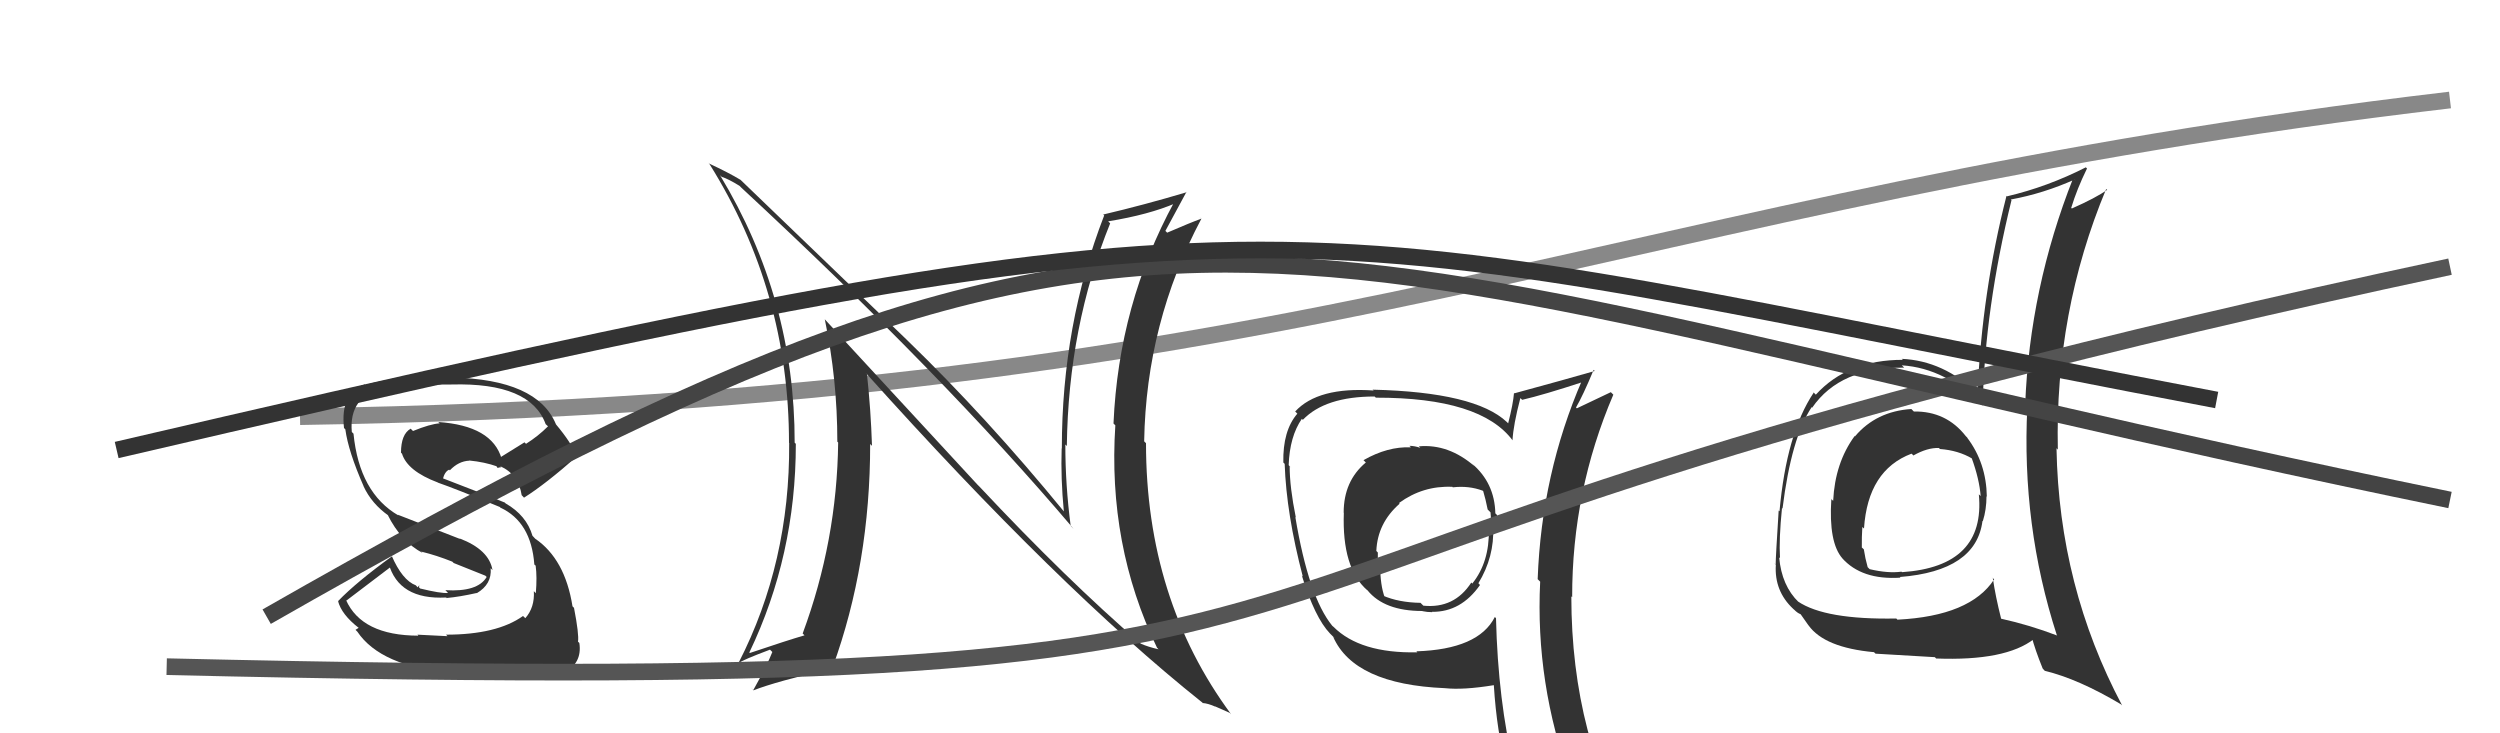
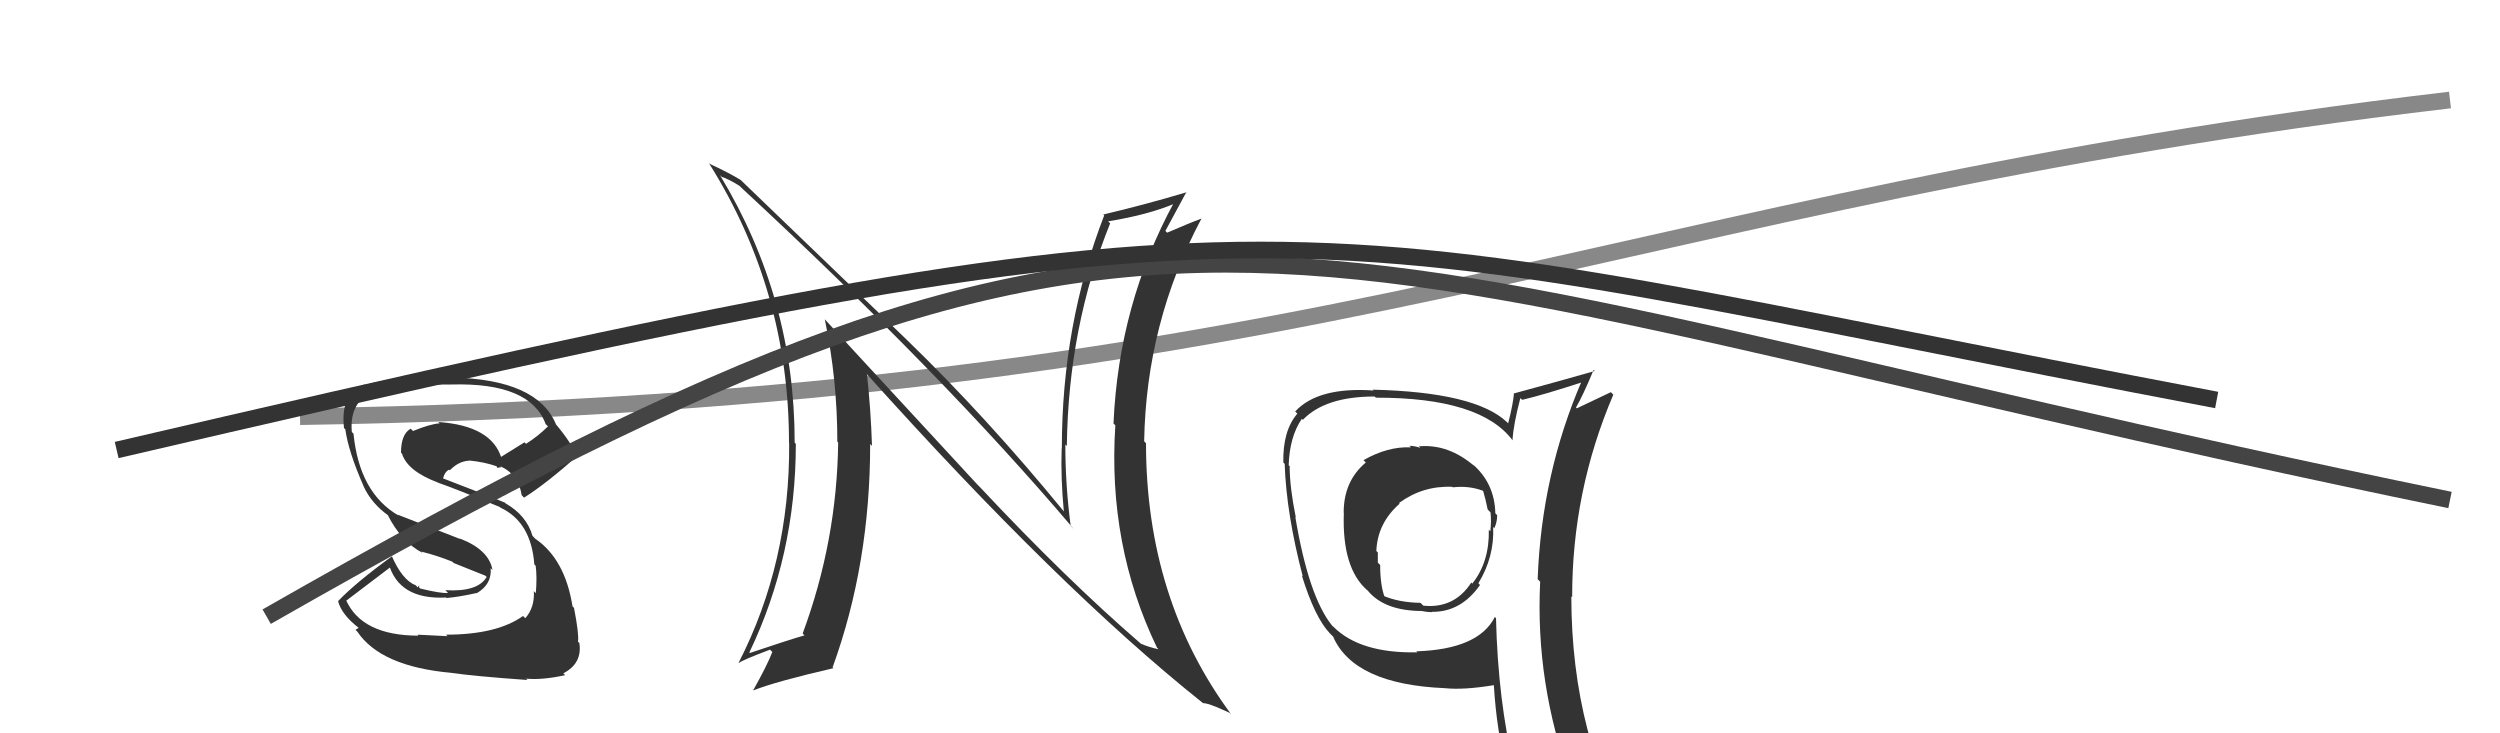
<svg xmlns="http://www.w3.org/2000/svg" width="150" height="44" viewBox="0,0,150,44">
  <path d="M18 25 C80 24,96 12,147 6" stroke="#888" fill="none" />
  <path fill="#333" d="M85.16 26.81L85.18 26.83L85.22 26.87Q84.87 26.75 84.56 26.75L84.64 26.82L84.65 26.84Q83.26 26.78 81.81 27.61L81.79 27.59L81.95 27.75Q80.62 28.86 80.62 30.76L80.47 30.61L80.63 30.77Q80.51 34.08 82.03 35.41L82.01 35.38L82.05 35.42Q83.06 36.66 85.34 36.66L85.25 36.57L85.35 36.67Q85.63 36.73 85.94 36.73L85.88 36.67L85.92 36.71Q87.66 36.73 88.80 35.10L88.69 34.98L88.70 35.00Q89.67 33.41 89.59 31.62L89.69 31.72L89.66 31.69Q89.83 31.33 89.83 30.91L89.79 30.87L89.72 30.80Q89.68 28.97 88.31 27.81L88.38 27.88L88.48 27.98Q86.91 26.62 85.13 26.78ZM89.70 37.03L89.79 37.11L89.69 37.02Q88.71 38.96 84.98 39.08L85.01 39.11L85.04 39.14Q81.61 39.21 80.01 37.61L79.95 37.56L79.93 37.54Q78.52 35.81 77.72 31.02L77.73 31.03L77.75 31.05Q77.38 29.23 77.38 27.98L77.49 28.09L77.32 27.91Q77.38 26.19 78.11 25.13L78.21 25.23L78.17 25.19Q79.51 23.79 82.48 23.79L82.56 23.87L82.55 23.86Q88.86 23.85 90.77 26.44L90.62 26.29L90.75 26.42Q90.80 25.49 91.22 23.89L91.25 23.91L91.33 23.99Q92.59 23.70 95.03 22.90L94.91 22.78L94.93 22.80Q92.49 28.43 92.26 34.75L92.39 34.88L92.41 34.90Q92.11 40.99 94.24 46.82L94.30 46.88L94.26 46.84Q92.49 46.17 90.70 45.90L90.69 45.89L90.84 46.04Q89.88 42.04 89.76 37.09ZM90.52 46.29L90.46 46.23L90.57 46.35Q91.24 46.45 92.65 46.75L92.65 46.75L92.68 46.78Q92.76 47.36 93.34 48.77L93.41 48.84L93.43 48.86Q95.92 49.48 98.20 50.78L98.26 50.83L98.18 50.76Q94.28 44.31 94.28 35.78L94.33 35.83L94.33 35.83Q94.32 29.47 96.80 23.68L96.69 23.57L96.65 23.53Q95.98 23.85 94.61 24.50L94.64 24.53L94.56 24.45Q94.97 23.75 95.62 22.19L95.65 22.22L95.68 22.26Q94.06 22.73 90.86 23.60L90.97 23.71L90.84 23.58Q90.79 24.22 90.49 25.40L90.56 25.47L90.41 25.32Q88.51 23.53 82.38 23.38L82.33 23.34L82.42 23.43Q79.08 23.20 77.71 24.69L77.81 24.79L77.84 24.82Q76.96 25.84 77.00 27.75L77.01 27.76L77.08 27.83Q77.18 30.83 78.17 34.60L78.20 34.63L78.11 34.53Q78.89 37.06 79.80 38.01L79.72 37.93L80.12 38.33L79.99 38.21Q81.25 41.06 86.69 41.29L86.61 41.21L86.69 41.29Q87.81 41.41 89.63 41.11L89.54 41.01L89.63 41.11Q89.80 43.90 90.41 46.18ZM87.07 29.14L87.18 29.25L87.17 29.24Q88.13 29.13 88.96 29.44L89.01 29.48L88.99 29.46Q89.14 29.96 89.26 30.57L89.40 30.71L89.43 30.74Q89.49 31.26 89.42 31.87L89.40 31.86L89.33 31.78Q89.37 33.72 88.34 35.01L88.36 35.04L88.28 34.95Q87.26 36.53 85.40 36.34L85.35 36.29L85.23 36.17Q83.92 36.15 82.96 35.73L83.06 35.82L83.09 35.86Q82.81 35.12 82.81 33.90L82.63 33.72L82.67 33.76Q82.67 33.46 82.67 33.15L82.67 33.15L82.58 33.06Q82.65 31.38 83.98 30.22L83.94 30.18L83.94 30.18Q85.38 29.13 87.14 29.21Z" />
-   <path fill="#333" d="M114.75 24.61L114.76 24.62L114.68 24.54Q112.57 24.68 111.30 26.18L111.33 26.22L111.28 26.16Q110.10 27.77 109.99 30.05L109.84 29.91L109.88 29.94Q109.71 32.56 110.55 33.51L110.60 33.56L110.52 33.48Q111.70 34.81 114.02 34.66L114.06 34.70L113.99 34.62Q118.57 34.26 118.95 31.25L119.06 31.36L118.97 31.27Q119.19 30.57 119.19 29.77L119.08 29.66L119.21 29.80Q119.18 27.78 118.03 26.26L118.05 26.27L117.95 26.17Q116.77 24.66 114.83 24.69ZM119.51 34.63L119.50 34.62L119.65 34.76Q118.22 36.96 113.85 37.18L113.71 37.05L113.78 37.11Q109.51 37.19 107.88 36.09L107.95 36.16L107.93 36.14Q106.90 35.15 106.75 33.44L106.79 33.48L106.80 33.49Q106.73 32.35 106.92 30.48L107.08 30.65L106.95 30.52Q107.48 26.26 108.70 24.43L108.67 24.40L108.73 24.46Q110.41 22.02 114.25 22.06L114.26 22.07L114.11 21.92Q116.76 22.09 119.05 24.42L119.01 24.38L118.96 24.33Q119.09 18.52 120.69 12.01L120.80 12.12L120.65 11.97Q122.61 11.61 124.48 10.77L124.53 10.83L124.39 10.69Q121.78 17.29 121.51 24.29L121.66 24.44L121.64 24.42Q121.28 31.52 123.41 38.11L123.47 38.17L123.45 38.14Q121.78 37.50 120.06 37.12L120.07 37.13L120.07 37.13Q119.73 35.79 119.57 34.69ZM122.59 40.14L122.63 40.19L122.69 40.25Q124.71 40.74 127.26 42.26L127.21 42.21L127.33 42.33Q123.54 35.19 123.39 26.90L123.42 26.92L123.47 26.98Q123.29 18.72 126.37 11.34L126.44 11.41L126.43 11.39Q125.76 11.87 124.31 12.51L124.22 12.42L124.27 12.48Q124.62 11.33 125.22 10.11L125.10 9.99L125.15 10.04Q122.85 11.21 120.42 11.78L120.36 11.72L120.39 11.75Q118.92 17.51 118.65 23.60L118.71 23.66L118.66 23.61Q116.61 21.64 114.10 21.53L114.10 21.52L114.17 21.59Q110.85 21.59 108.95 23.68L108.77 23.50L108.82 23.56Q107.19 26.00 106.77 30.68L106.75 30.66L106.72 30.63Q106.54 33.45 106.54 33.87L106.43 33.77L106.55 33.89Q106.45 35.46 107.59 36.53L107.68 36.61L107.64 36.57Q107.84 36.78 108.03 36.85L108.05 36.87L108.50 37.51L108.51 37.52Q109.47 38.86 112.44 39.13L112.52 39.21L112.53 39.22Q114.72 39.35 116.09 39.43L116.06 39.40L116.17 39.51Q120.33 39.67 122.04 38.34L121.97 38.27L121.90 38.20Q122.10 38.97 122.56 40.11ZM116.41 26.96L116.33 26.88L116.39 26.94Q117.50 27.02 118.34 27.52L118.29 27.47L118.30 27.48Q118.76 28.74 118.84 29.77L118.89 29.81L118.73 29.66Q119.14 33.99 114.12 34.33L113.99 34.20L114.09 34.30Q113.28 34.41 112.18 34.15L112.07 34.04L112.06 34.03Q111.91 33.50 111.83 32.96L111.70 32.84L111.71 32.84Q111.70 32.23 111.74 31.62L111.86 31.73L111.84 31.71Q112.07 28.21 114.69 27.22L114.76 27.28L114.80 27.33Q115.65 26.85 116.34 26.88Z" />
  <path fill="#333" d="M26.92 38.24L26.85 38.17L25.05 38.08L25.10 38.14Q21.71 38.13 20.76 36.00L20.76 36.01L20.79 36.03Q22.05 35.08 23.49 33.98L23.31 33.79L23.31 33.79Q23.92 36.00 26.77 35.85L26.82 35.90L26.81 35.88Q27.57 35.81 28.60 35.58L28.66 35.64L28.61 35.59Q29.52 35.05 29.44 34.10L29.45 34.10L29.55 34.21Q29.35 32.98 27.56 32.30L27.61 32.34L23.86 30.88L23.91 30.93Q21.56 29.57 21.21 26.02L21.21 26.02L21.11 25.92Q20.91 23.78 23.08 23.21L23.08 23.21L23.08 23.21Q24.12 23.07 27.09 23.07L27.08 23.06L27.10 23.07Q31.83 22.94 32.74 25.45L32.85 25.55L32.88 25.58Q32.29 26.17 31.56 26.63L31.47 26.54L30.02 27.44L30.10 27.53Q29.53 25.54 26.29 25.32L26.35 25.37L26.38 25.40Q25.81 25.44 24.78 25.86L24.75 25.83L24.64 25.72Q24.06 26.05 24.06 27.16L24.14 27.24L24.12 27.22Q24.44 28.26 26.27 28.95L26.38 29.06L26.28 28.96Q27.32 29.32 29.99 30.42L30.07 30.51L30.03 30.46Q31.87 31.32 32.06 33.87L32.14 33.94L32.14 33.95Q32.23 34.60 32.15 35.59L32.09 35.53L32.03 35.47Q32.09 36.44 31.52 37.09L31.52 37.09L31.38 36.96Q29.81 38.08 26.76 38.08ZM31.52 40.68L31.57 40.72L31.57 40.72Q32.54 40.81 33.91 40.51L33.81 40.41L33.80 40.40Q34.95 39.80 34.76 38.58L34.79 38.61L34.68 38.50Q34.75 38.07 34.44 36.47L34.38 36.41L34.35 36.38Q33.90 33.54 32.11 32.32L31.99 32.19L31.95 32.15Q31.59 30.92 30.33 30.20L30.29 30.15L30.28 30.15Q28.89 29.59 26.42 28.64L26.51 28.73L26.56 28.78Q26.68 28.29 26.95 28.18L26.97 28.20L26.99 28.22Q27.51 27.67 28.16 27.64L28.13 27.61L28.15 27.63Q29.08 27.72 29.84 27.99L29.70 27.85L29.86 28.08L29.94 28.05L30.11 28.03L30.08 28.04L30.01 27.97Q31.11 28.46 31.30 29.71L31.45 29.87L31.44 29.86Q32.73 29.05 34.63 27.37L34.56 27.30L34.54 27.29Q34.33 26.62 33.34 25.44L33.38 25.47L33.35 25.44Q32.23 22.76 27.12 22.65L27.09 22.61L27.02 22.54Q23.89 22.53 21.91 23.10L21.87 23.06L21.87 23.07Q20.41 23.58 20.64 25.68L20.75 25.79L20.72 25.76Q20.90 27.09 21.82 29.18L21.72 29.08L21.81 29.17Q22.30 30.23 23.33 30.95L23.32 30.95L23.26 30.89Q24.06 32.49 25.36 33.18L25.21 33.03L25.29 33.10Q26.19 33.32 27.14 33.70L27.22 33.78L29.12 34.54L29.20 34.62Q28.66 35.53 26.72 35.41L26.83 35.52L26.88 35.58Q26.43 35.61 25.21 35.31L25.14 35.24L25.16 35.11L25.06 35.24L24.95 35.12Q24.13 34.81 23.49 33.32L23.44 33.28L23.53 33.37Q21.39 34.92 20.29 36.06L20.36 36.14L20.28 36.06Q20.49 36.87 21.52 37.67L21.52 37.67L21.33 37.79L21.44 37.90Q22.85 39.99 27.07 40.37L27.02 40.32L27.07 40.37Q28.42 40.57 31.65 40.80Z" />
  <path fill="#333" d="M58.64 29.07L49.48 19.15L49.49 19.17Q50.24 22.77 50.24 26.50L50.39 26.65L50.29 26.54Q50.22 32.45 48.16 38.01L48.29 38.14L48.27 38.12Q47.24 38.42 44.99 39.18L44.91 39.10L44.96 39.15Q47.75 33.33 47.75 26.63L47.74 26.62L47.68 26.56Q47.69 17.94 43.20 10.51L43.23 10.54L43.30 10.61Q43.69 10.73 44.37 11.15L44.31 11.09L44.47 11.25Q56.54 22.44 64.38 31.69L64.41 31.73L64.24 31.55Q63.92 29.10 63.92 26.67L64.01 26.76L64.01 26.76Q64.10 19.61 66.61 13.40L66.53 13.32L66.49 13.28Q68.94 12.88 70.54 12.19L70.44 12.10L70.46 12.11Q67.12 18.25 66.81 25.41L66.79 25.39L66.92 25.52Q66.45 32.69 69.42 38.86L69.57 39.02L69.52 38.96Q68.87 38.81 68.45 38.62L68.58 38.75L68.44 38.61Q63.99 34.77 58.78 29.21L58.71 29.14ZM72.06 42.08L72.20 42.21L72.16 42.18Q72.50 42.21 72.92 42.40L72.90 42.38L73.78 42.77L73.87 42.86Q68.76 35.95 68.76 26.59L68.61 26.44L68.65 26.48Q68.77 19.37 72.08 13.13L71.95 13.00L72.08 13.12Q71.44 13.35 70.03 13.96L69.92 13.85L69.92 13.86Q70.35 13.07 71.19 11.51L71.26 11.58L71.21 11.53Q68.63 12.30 66.20 12.87L66.20 12.88L66.25 12.93Q63.71 19.49 63.71 26.91L63.70 26.90L63.70 26.90Q63.64 28.70 63.83 30.68L63.81 30.67L63.86 30.72Q59.20 25.03 54.44 20.42L54.40 20.38L44.38 10.74L44.43 10.79Q43.74 10.37 42.52 9.80L42.47 9.74L42.58 9.86Q47.34 17.47 47.34 26.57L47.47 26.69L47.35 26.58Q47.40 33.75 44.32 39.76L44.34 39.79L44.33 39.78Q44.57 39.59 46.20 38.98L46.25 39.03L46.34 39.12Q46.03 39.92 45.20 41.40L45.04 41.24L45.21 41.42Q46.55 40.89 50.01 40.09L49.85 39.93L49.96 40.03Q52.21 33.83 52.21 26.64L52.23 26.66L52.32 26.75Q52.25 24.59 52.02 22.46L51.94 22.37L51.97 22.40Q63.51 35.27 72.11 42.13Z" />
-   <path d="M10 40 C95 42,58 35,147 16" stroke="#555" fill="none" />
  <path d="M16 37 C72 5,74 15,147 30" stroke="#444" fill="none" />
  <path d="M7 27 C80 10,75 13,133 24" stroke="#333" fill="none" />
</svg>